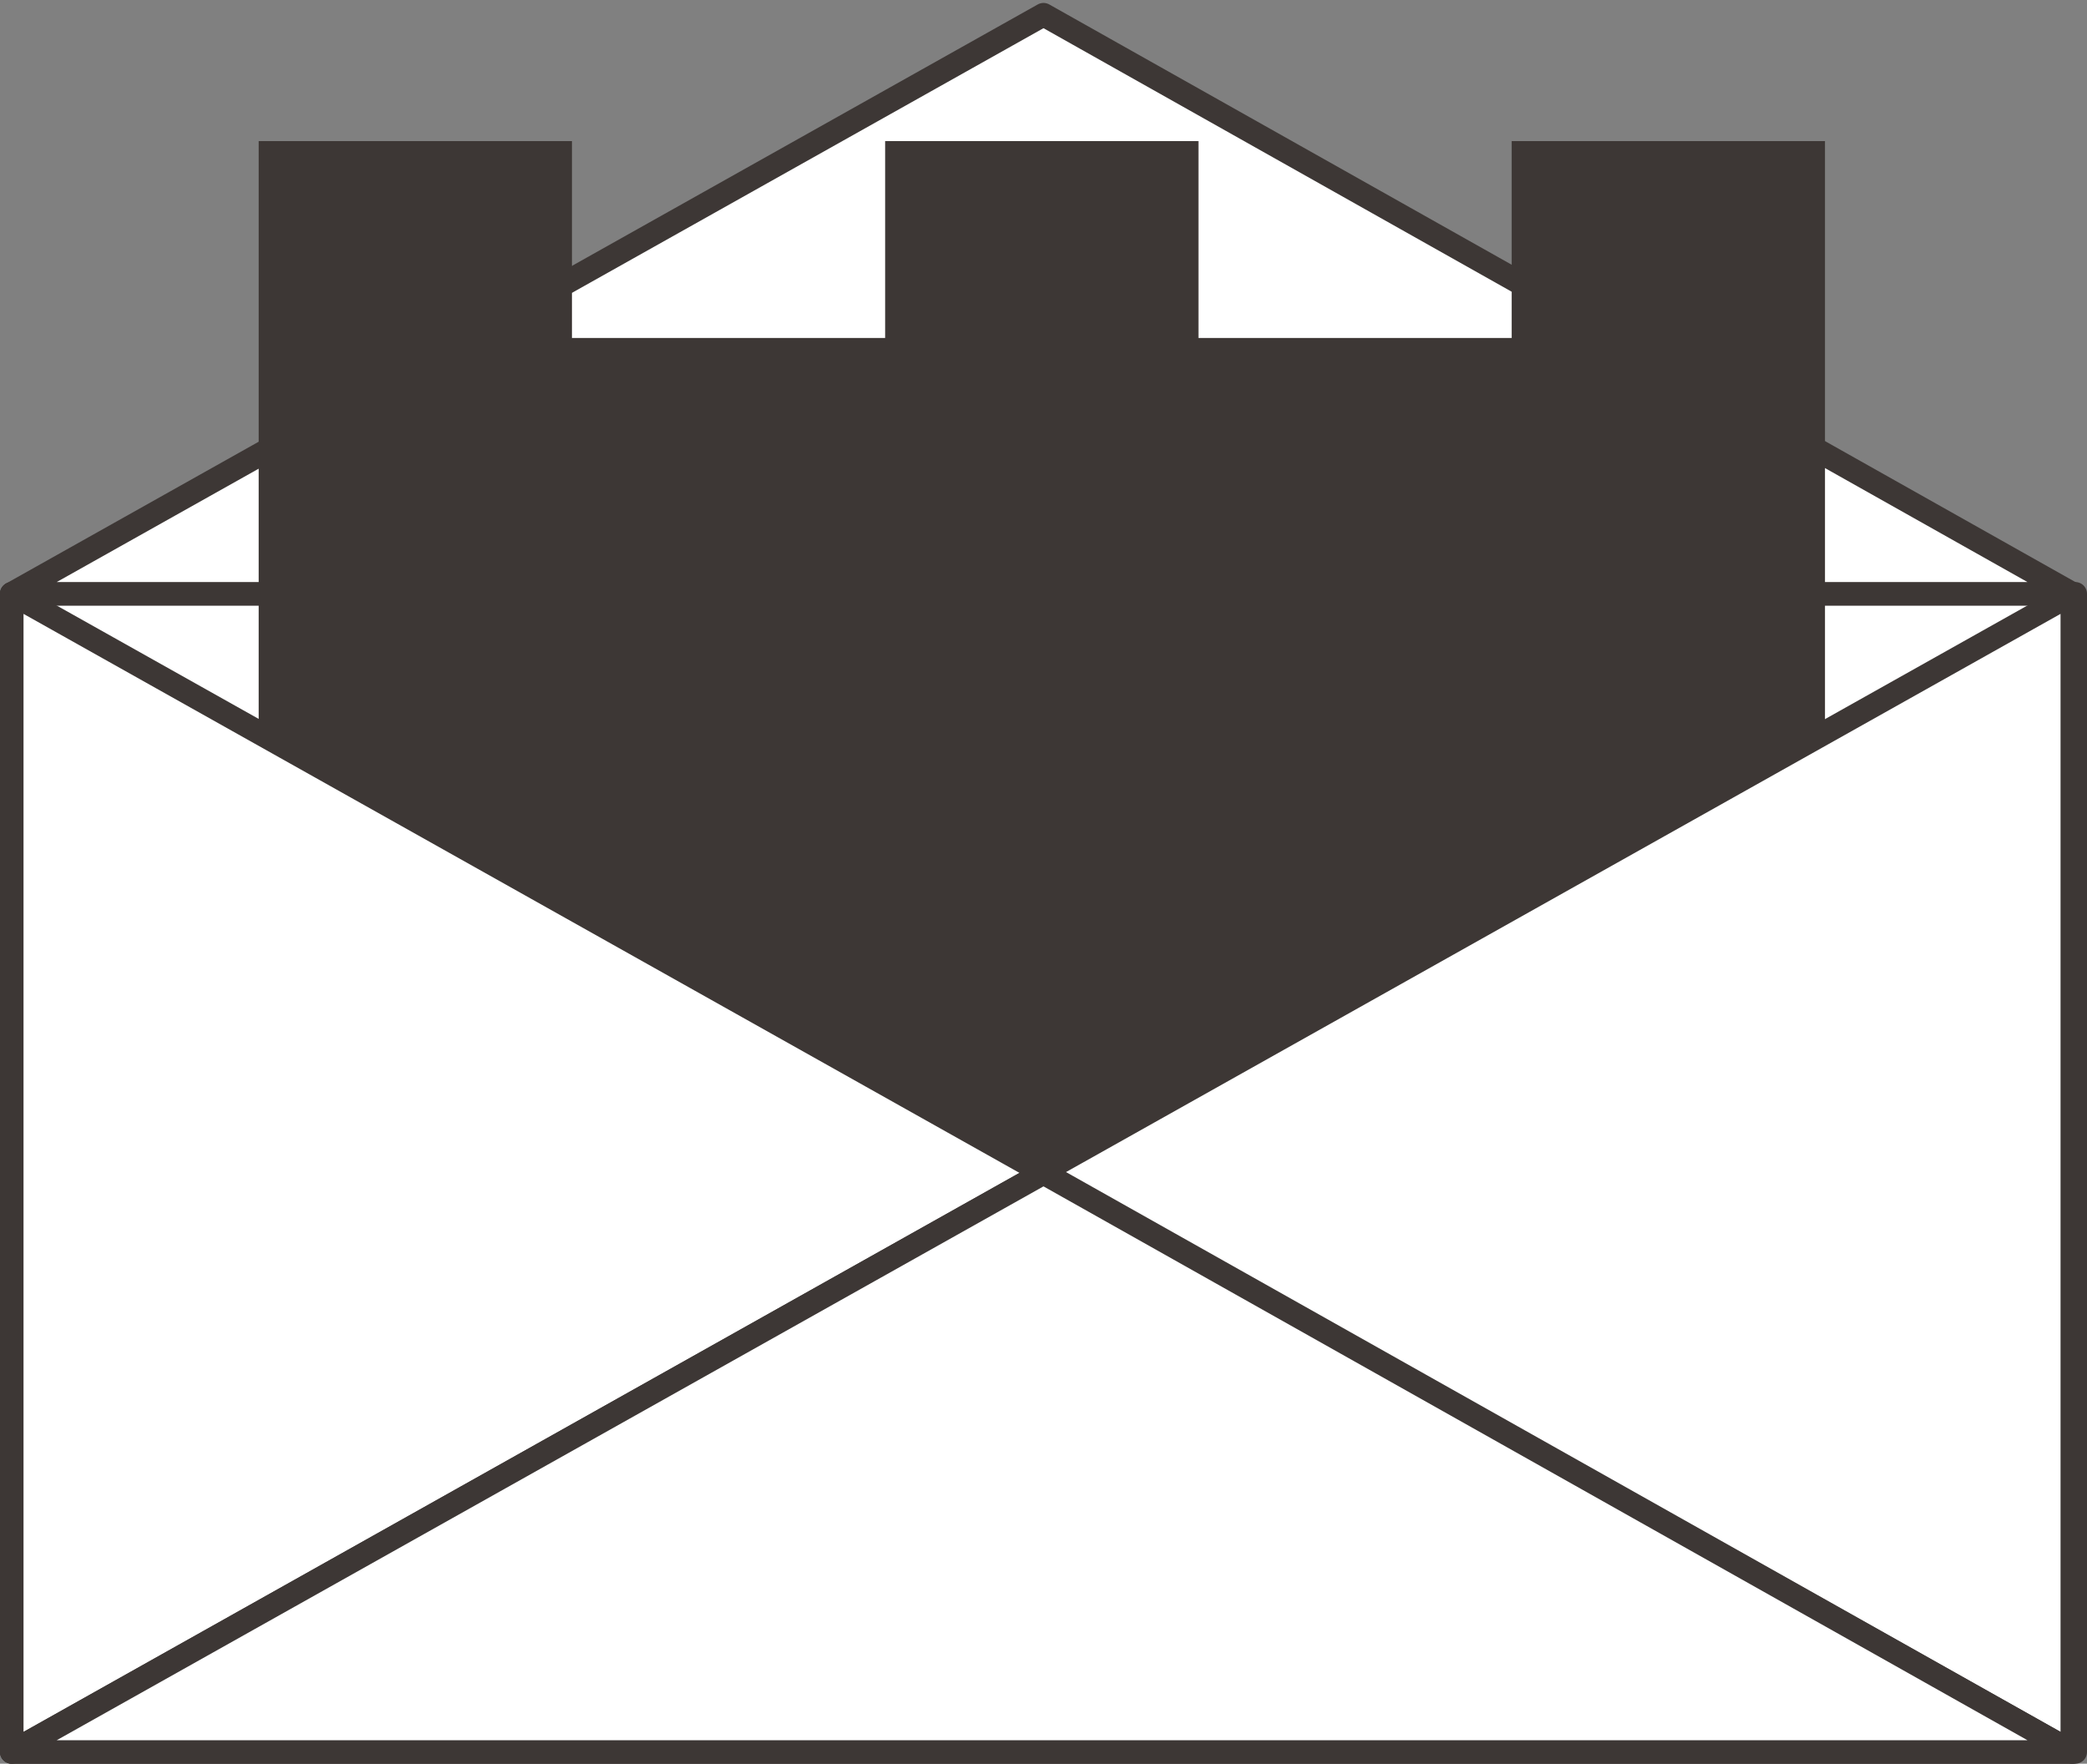
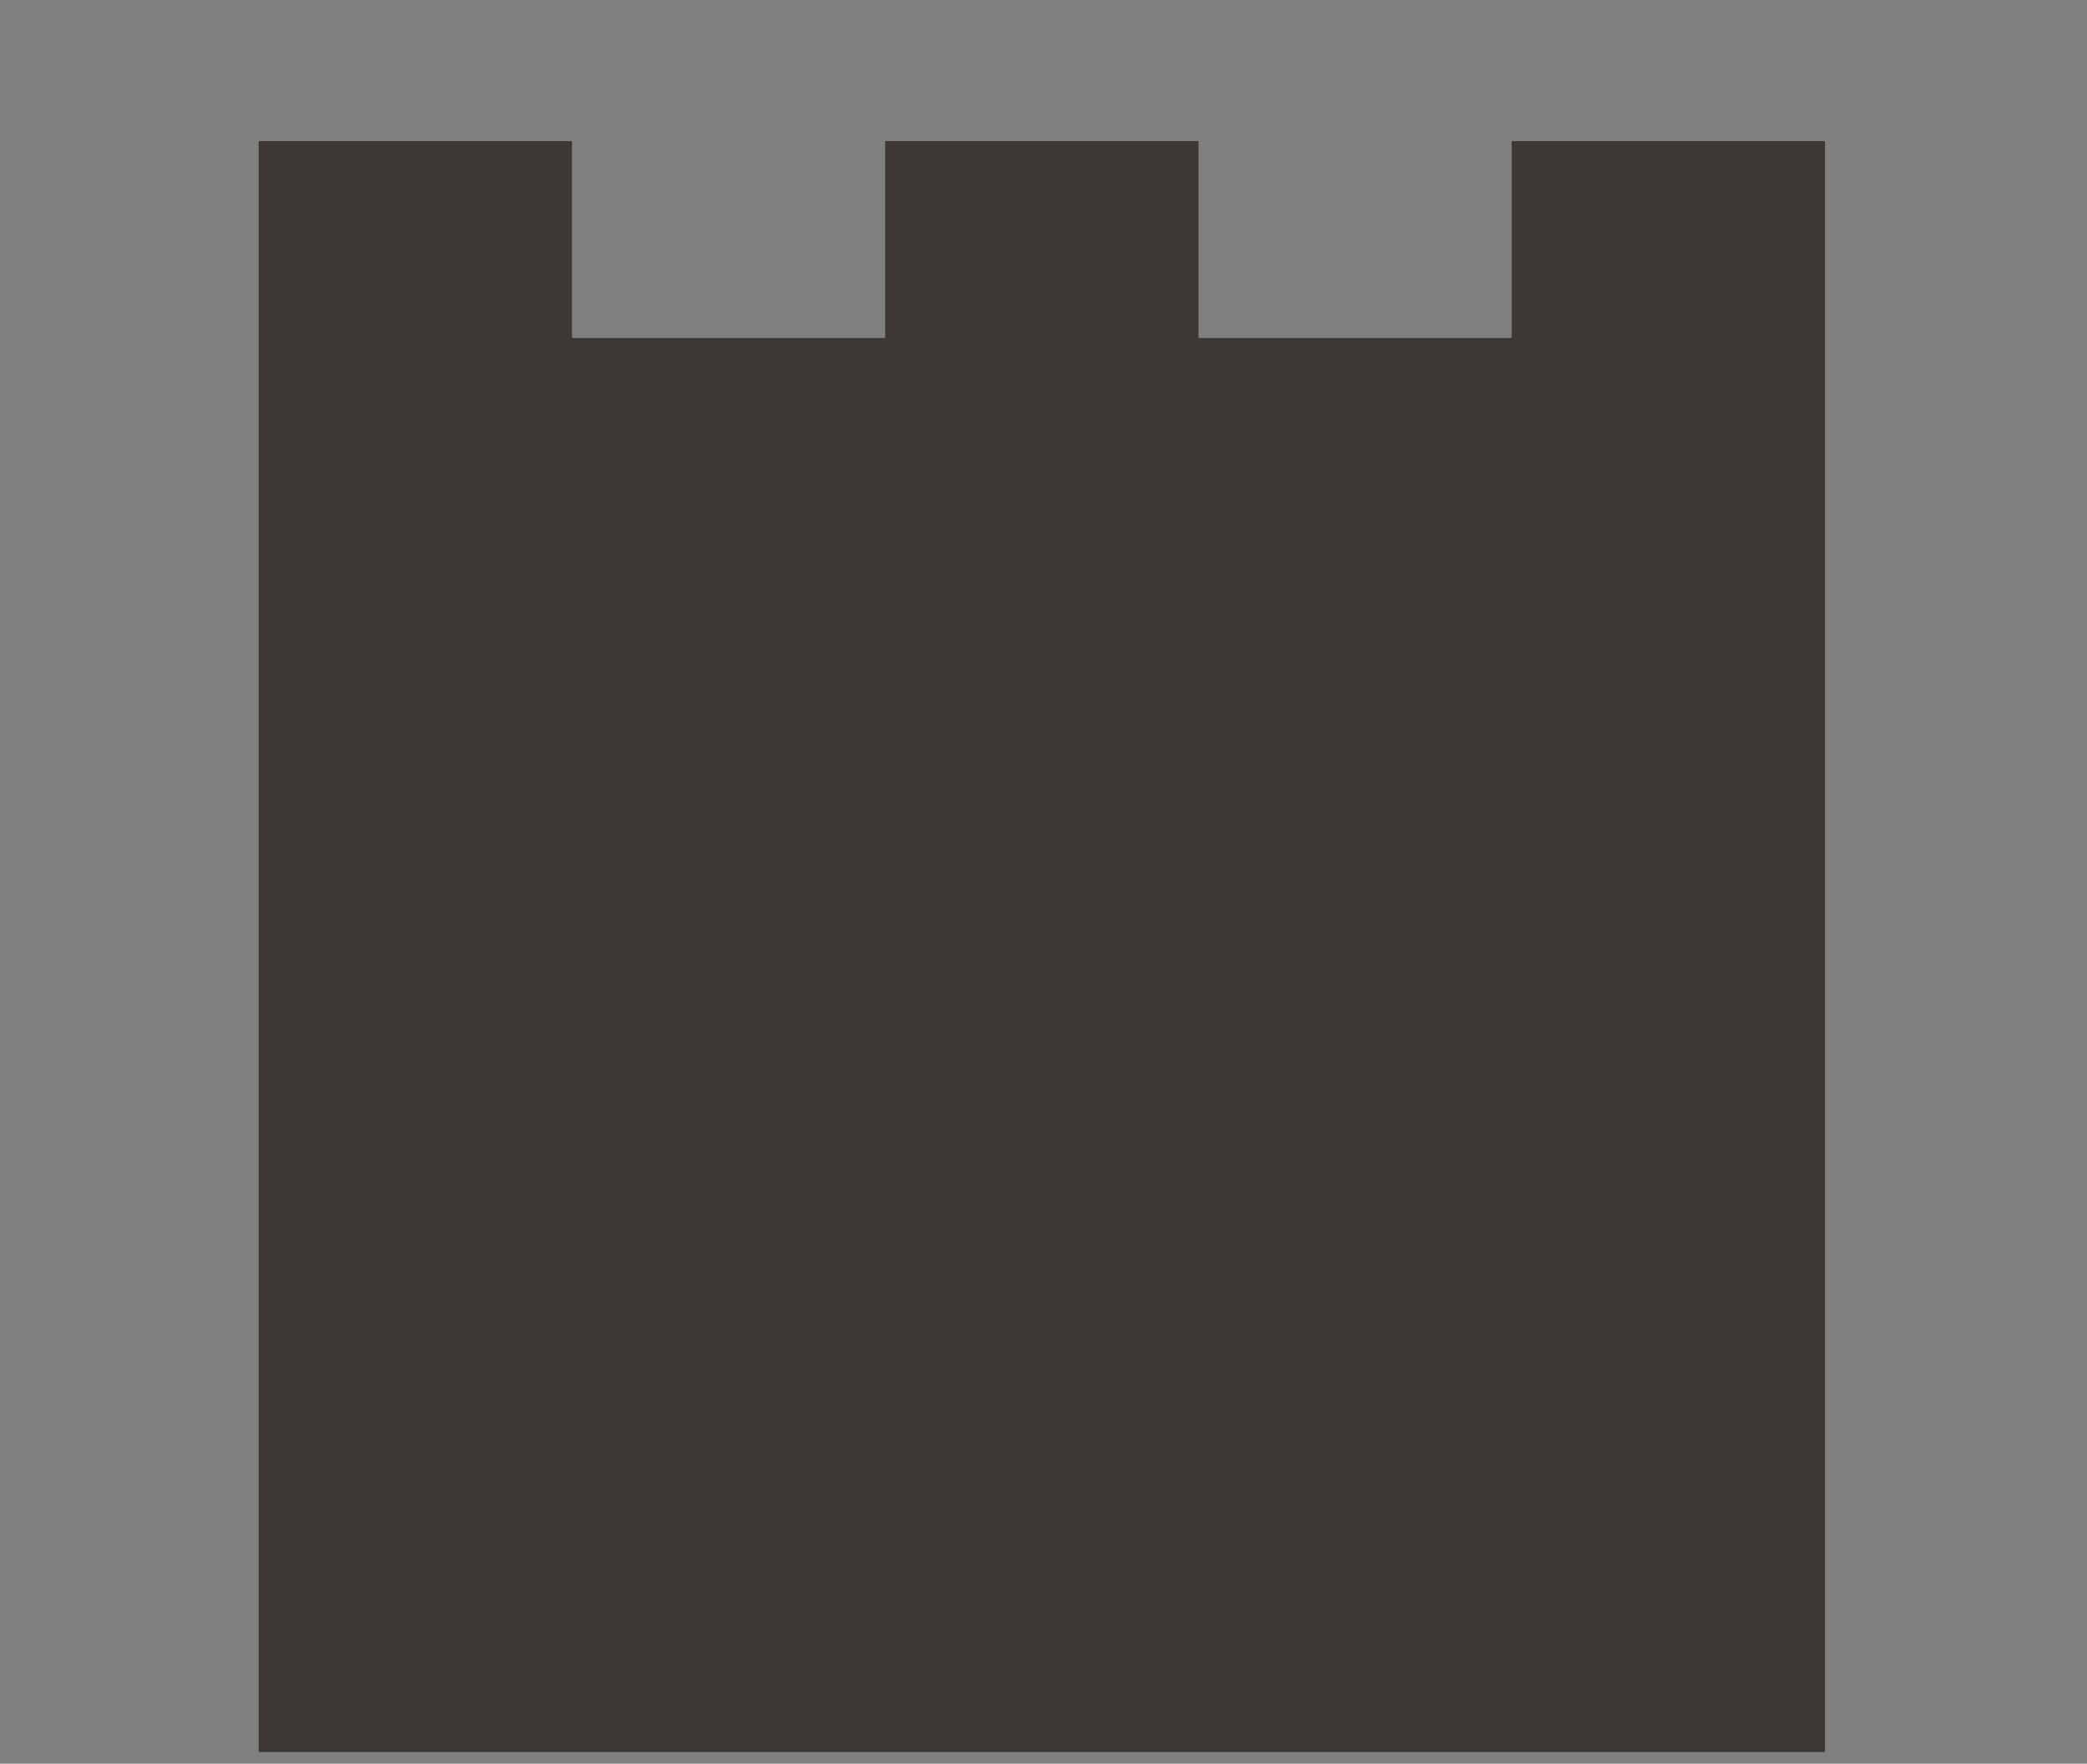
<svg xmlns="http://www.w3.org/2000/svg" width="355px" height="300px" viewBox="0 0 355 300">
  <rect x="0" y="0" width="355" height="300" fill="#808080" stroke="none" />
  <title>img-email</title>
  <g id="Page-1" stroke="none" stroke-width="1" fill="none" fill-rule="evenodd">
    <g id="Bastil-Site-Home" transform="translate(-928, -91)">
      <g id="img-email" transform="translate(930, 93.5)">
-         <polygon id="Path-2" stroke="#3D3735" stroke-width="4" fill="#FFFFFF" stroke-linejoin="round" points="0 98.5 0 295.5 351 295.5 351 98.5" />
-         <polygon id="Path-4" stroke="#3D3735" stroke-width="4" fill="#FFFFFF" stroke-linejoin="round" points="0 98.5 175.5 0 350.5 98.5" />
        <polygon id="Path" fill="#3D3735" fill-rule="nonzero" points="255.135 54.987 201.864 54.987 201.864 21.5 148.568 21.5 148.568 54.987 95.297 54.987 95.297 21.5 42 21.5 42 295.5 175.216 295.5 308.432 295.5 308.432 21.5 255.135 21.5" />
        <g id="Group" transform="translate(0, 98.5)" fill="#FFFFFF" stroke="#3D3735" stroke-linejoin="round" stroke-width="4">
-           <polygon id="Path-3" points="0 0 175.5 98.5 0 197" />
-           <polygon id="Path-3" transform="translate(262.75, 98.5) scale(-1, 1) translate(-262.75, -98.5) " points="175 0 350.5 98.5 175 197" />
-           <polygon id="Path-4" points="0 197 175.5 98.5 350.5 197" />
-         </g>
+           </g>
      </g>
    </g>
  </g>
</svg>